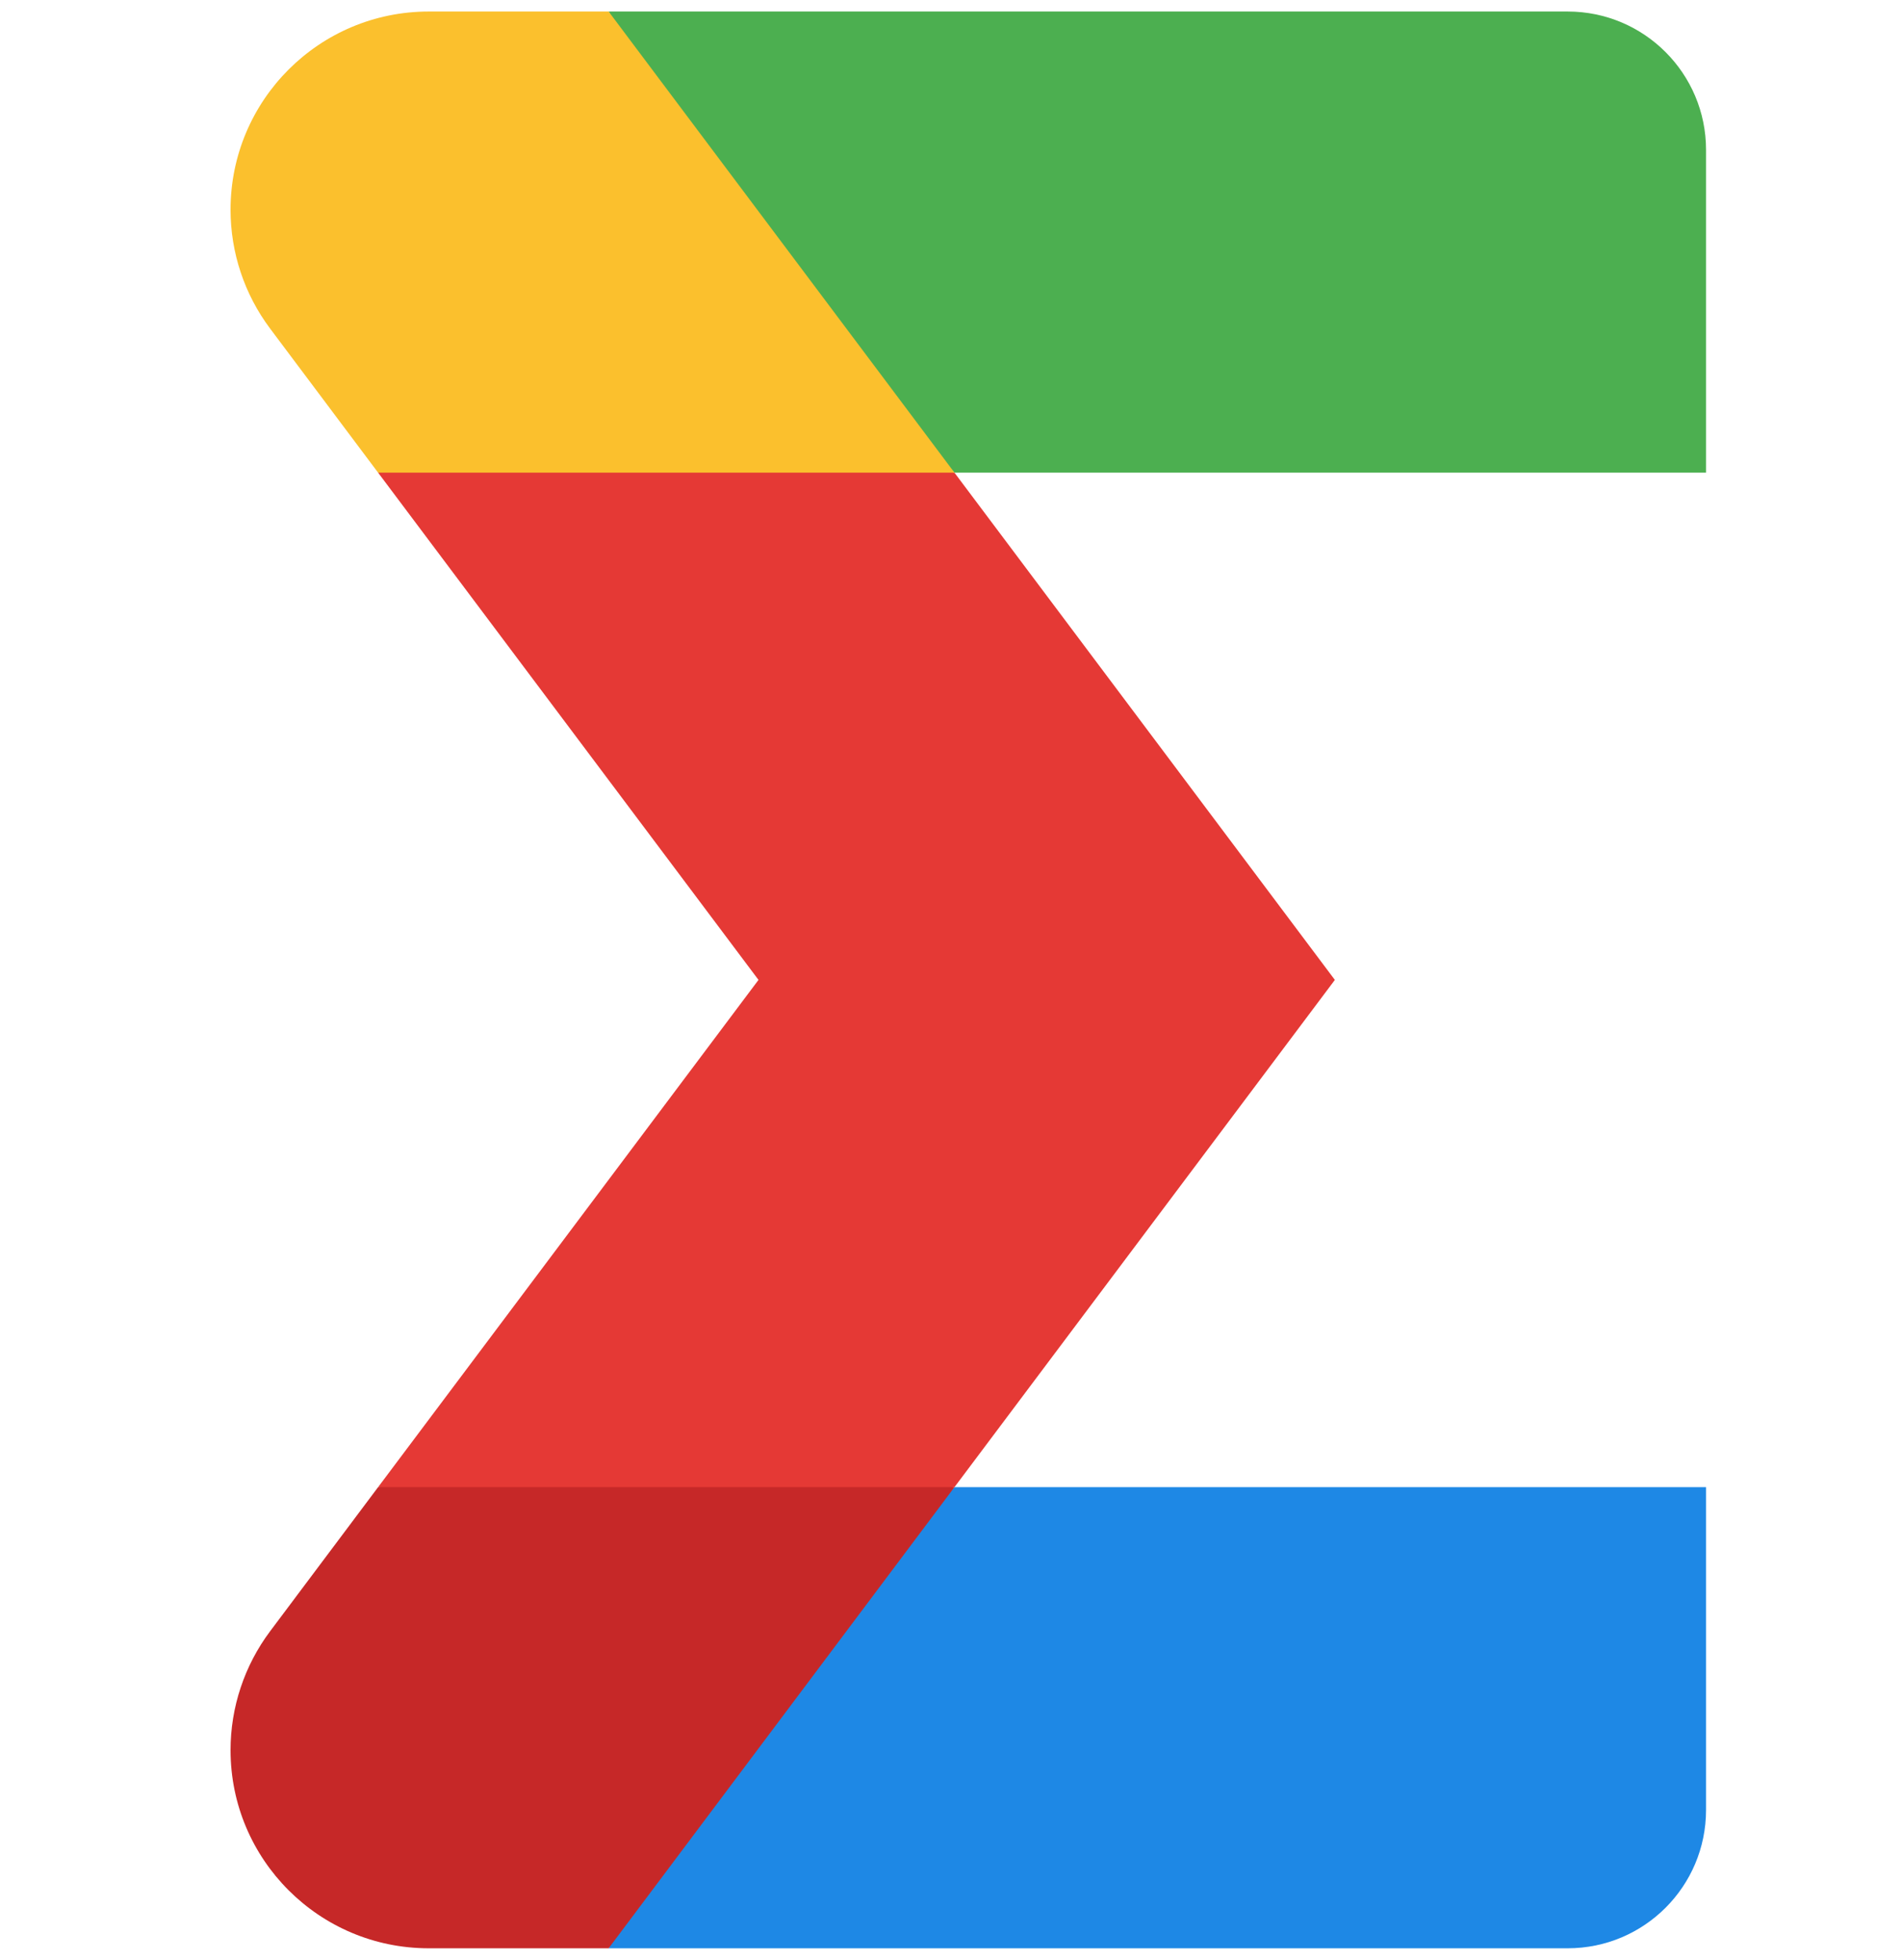
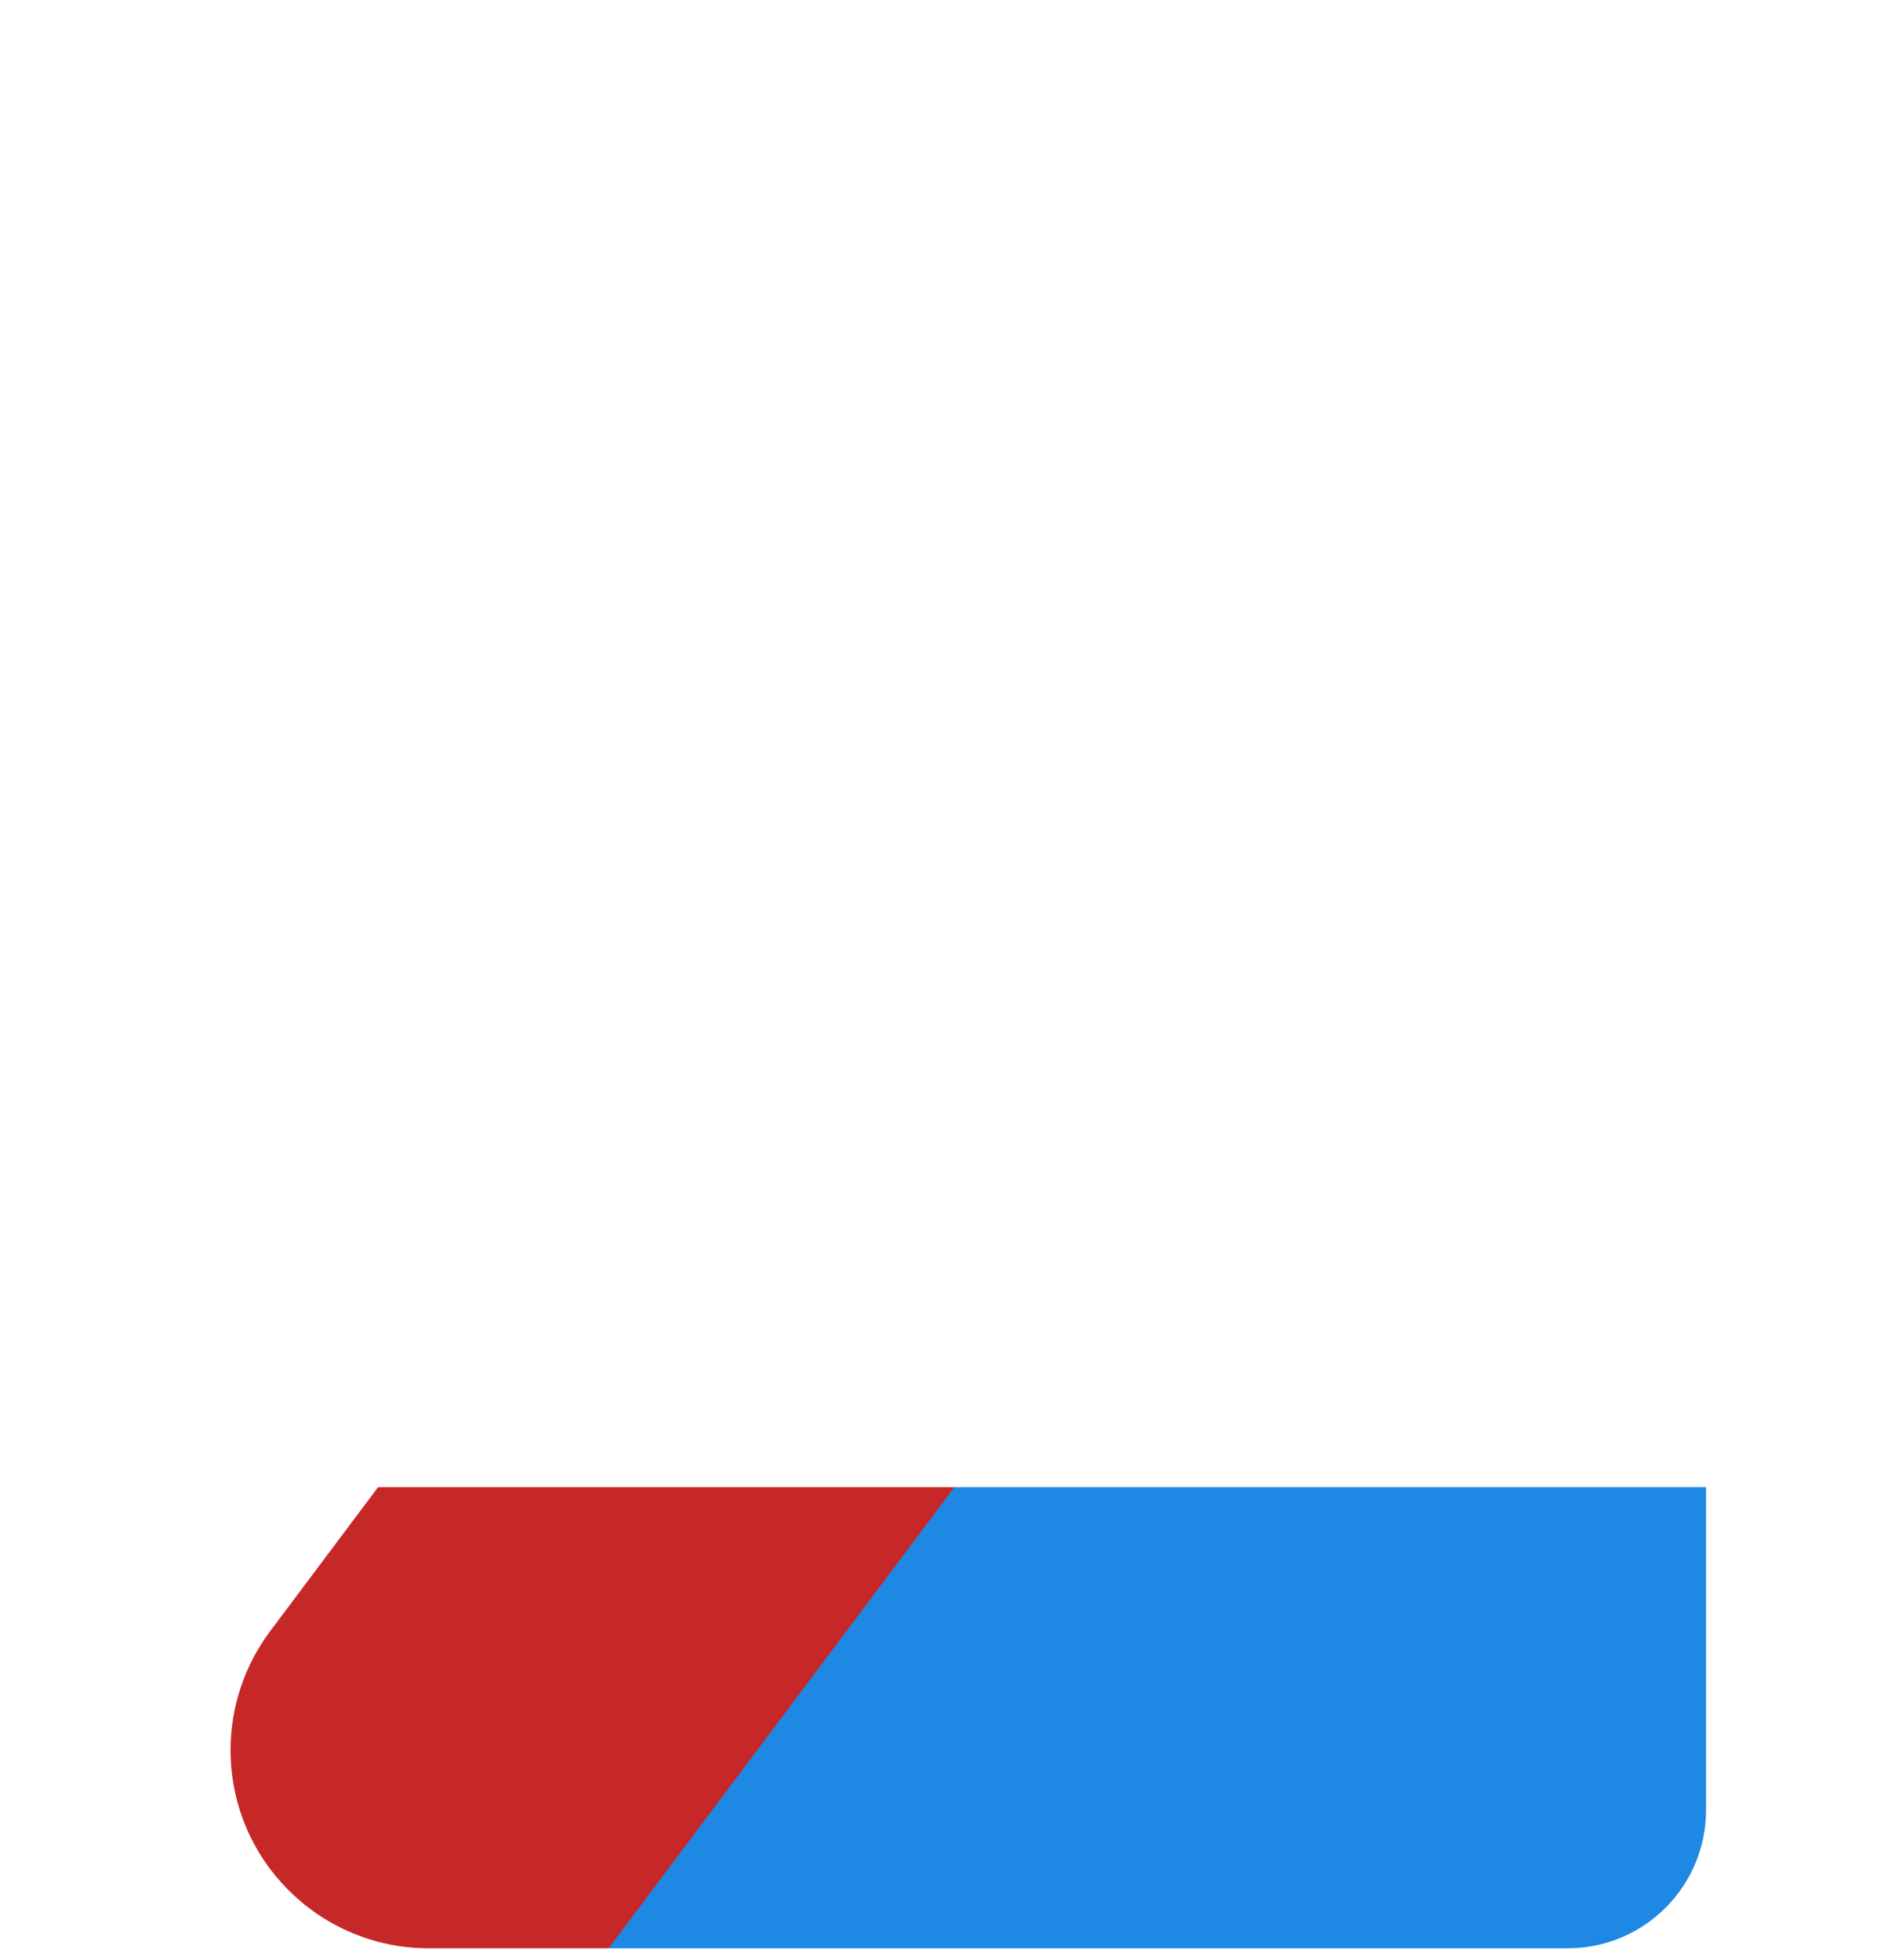
<svg xmlns="http://www.w3.org/2000/svg" width="33" height="34" viewBox="0 0 33 34" fill="none">
-   <path d="M10.56 0.2L12.76 4.2L16.56 8.2L29.6 8.2V2.6C29.6 1.275 28.526 0.2 27.2 0.2L10.56 0.2Z" fill="#4CAF50" />
  <path d="M10.56 33.8L11.928 30.909L16.56 25.8H29.6V31.4C29.6 32.726 28.526 33.8 27.2 33.8H10.56Z" fill="#1E88E5" />
-   <path d="M6.56 8.2L13.16 17L6.56 25.8L11.2 26.6L16.56 25.8L23.16 17L16.56 8.2L11.2 7.4L6.56 8.2Z" fill="#E53935" />
  <path d="M7.438 33.8H10.56L16.56 25.8H6.56L4.687 28.299C4.241 28.895 4 29.618 4 30.362C4 32.261 5.539 33.8 7.438 33.8Z" fill="#C62828" />
-   <path d="M7.438 0.2H10.56L16.56 8.2H6.56L4.687 5.701C4.241 5.106 4 4.383 4 3.639C4 1.739 5.539 0.2 7.438 0.2Z" fill="#FBC02D" />
</svg>